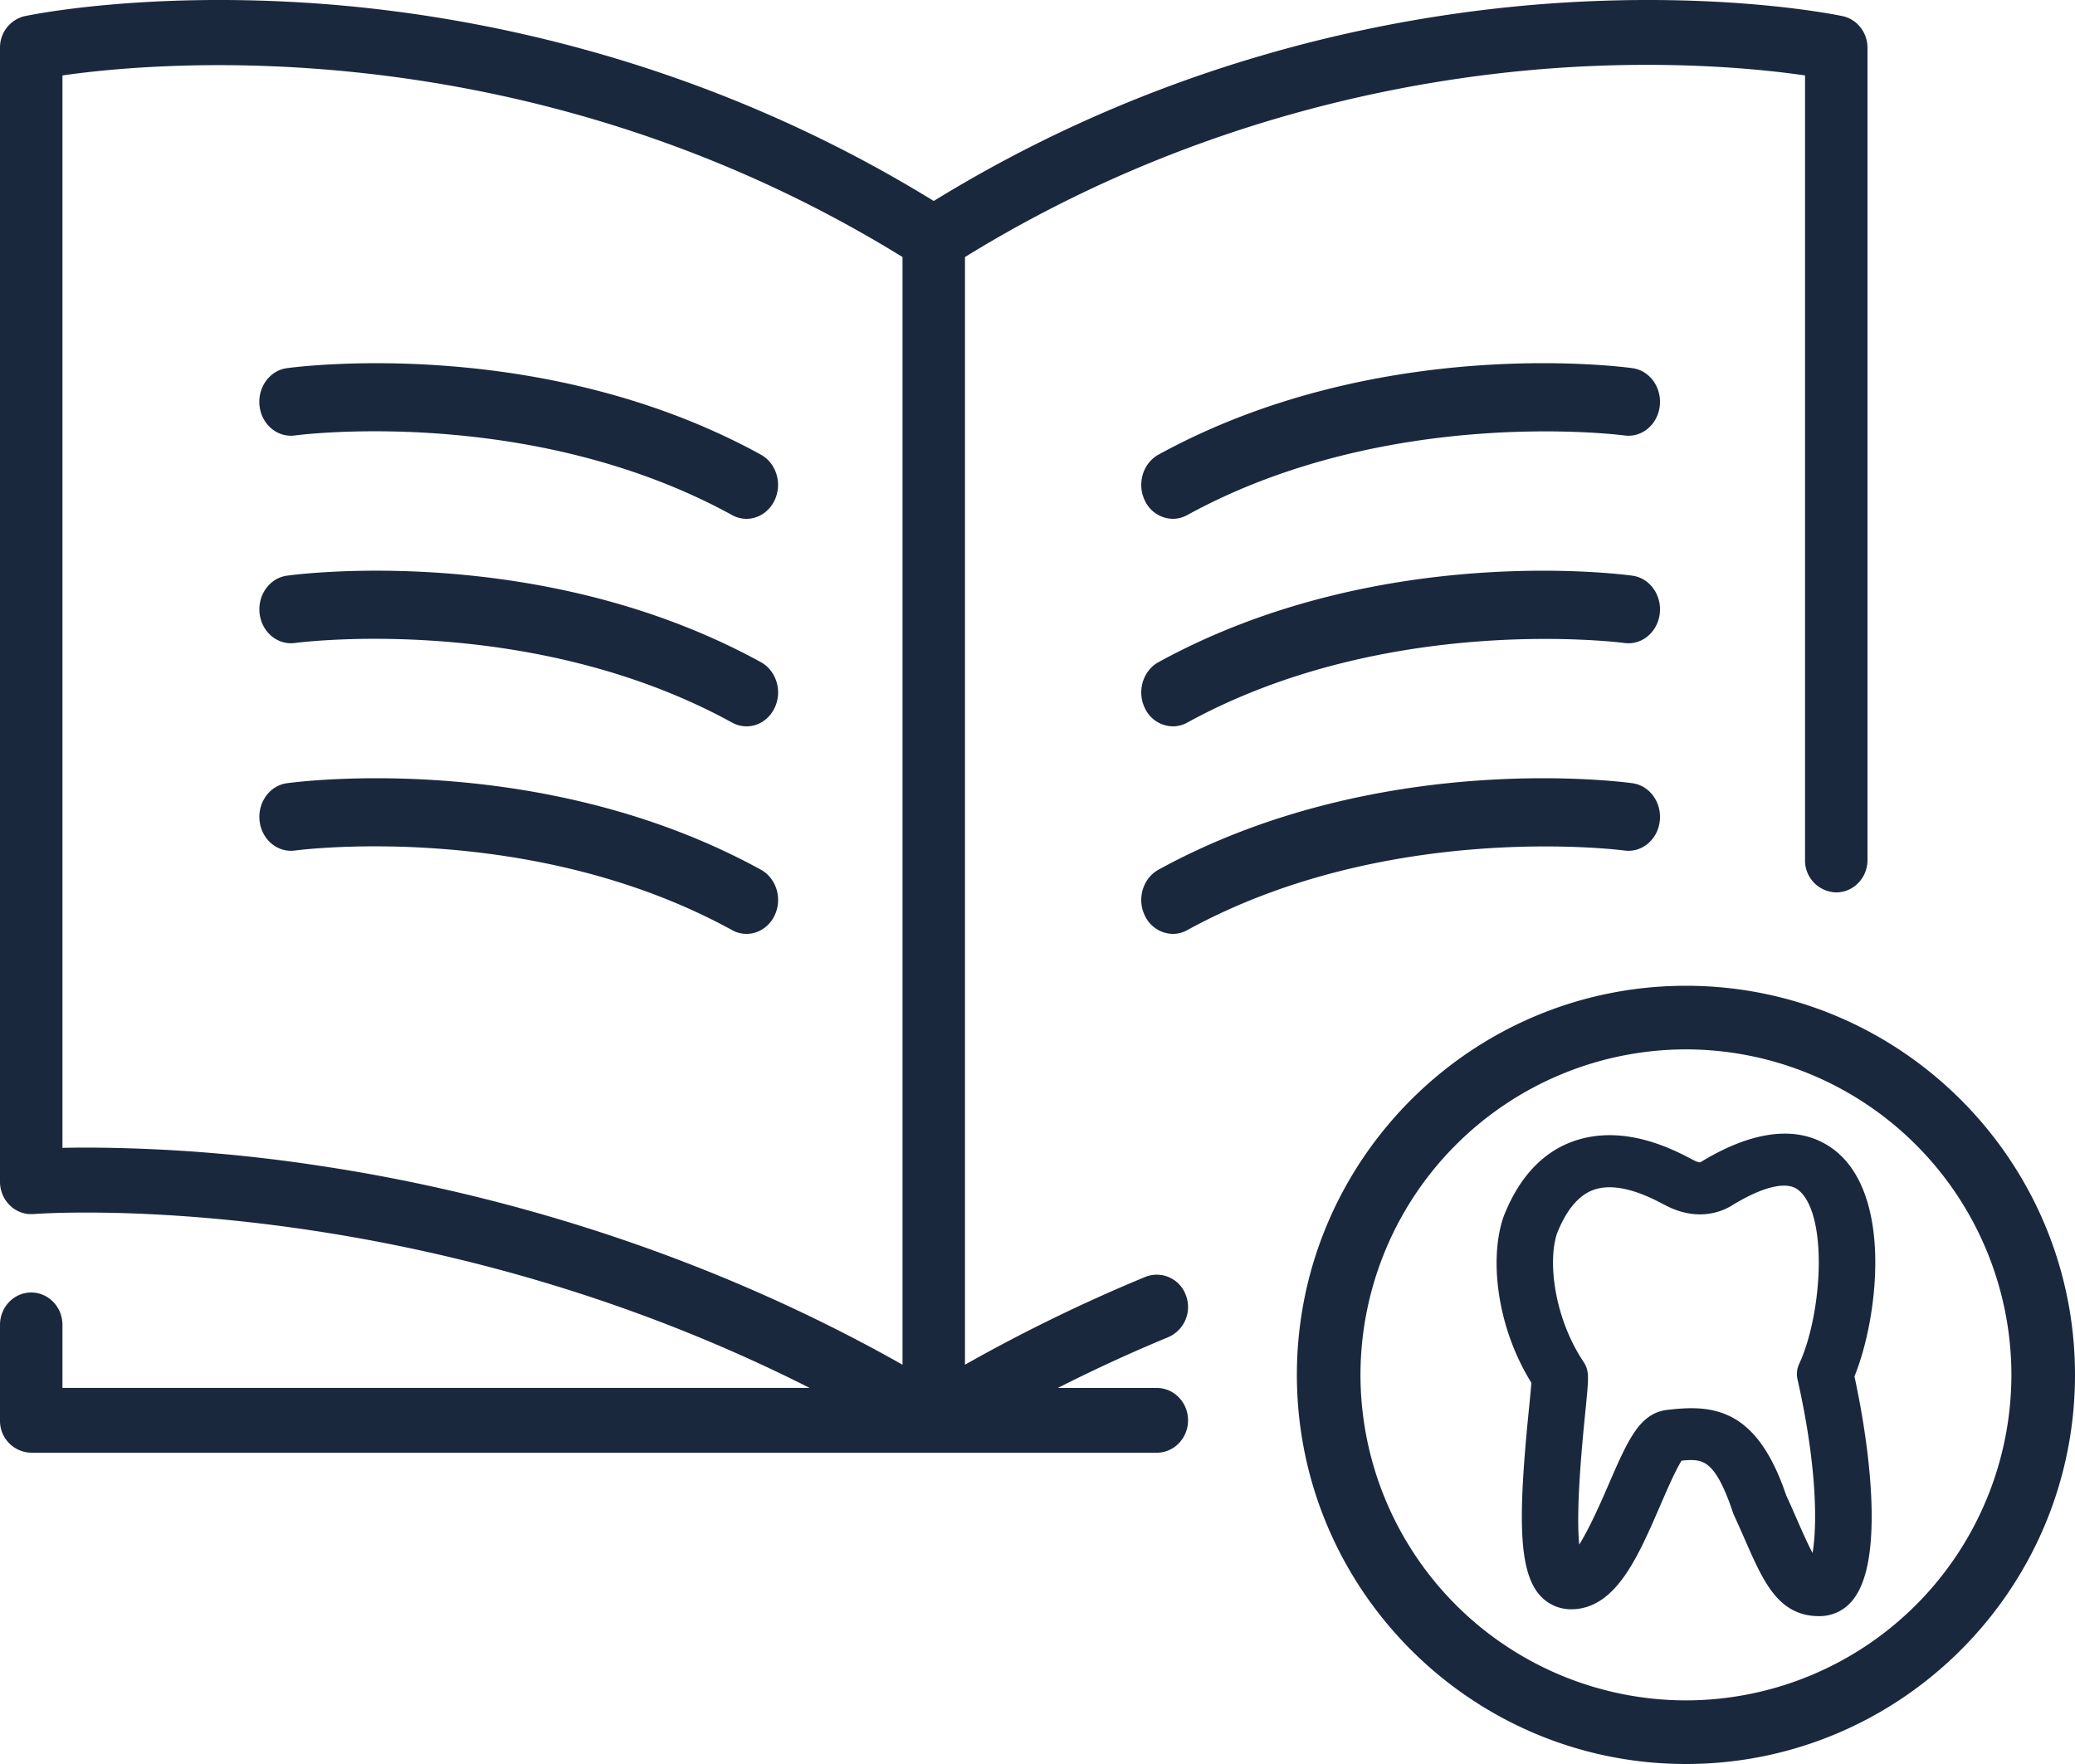
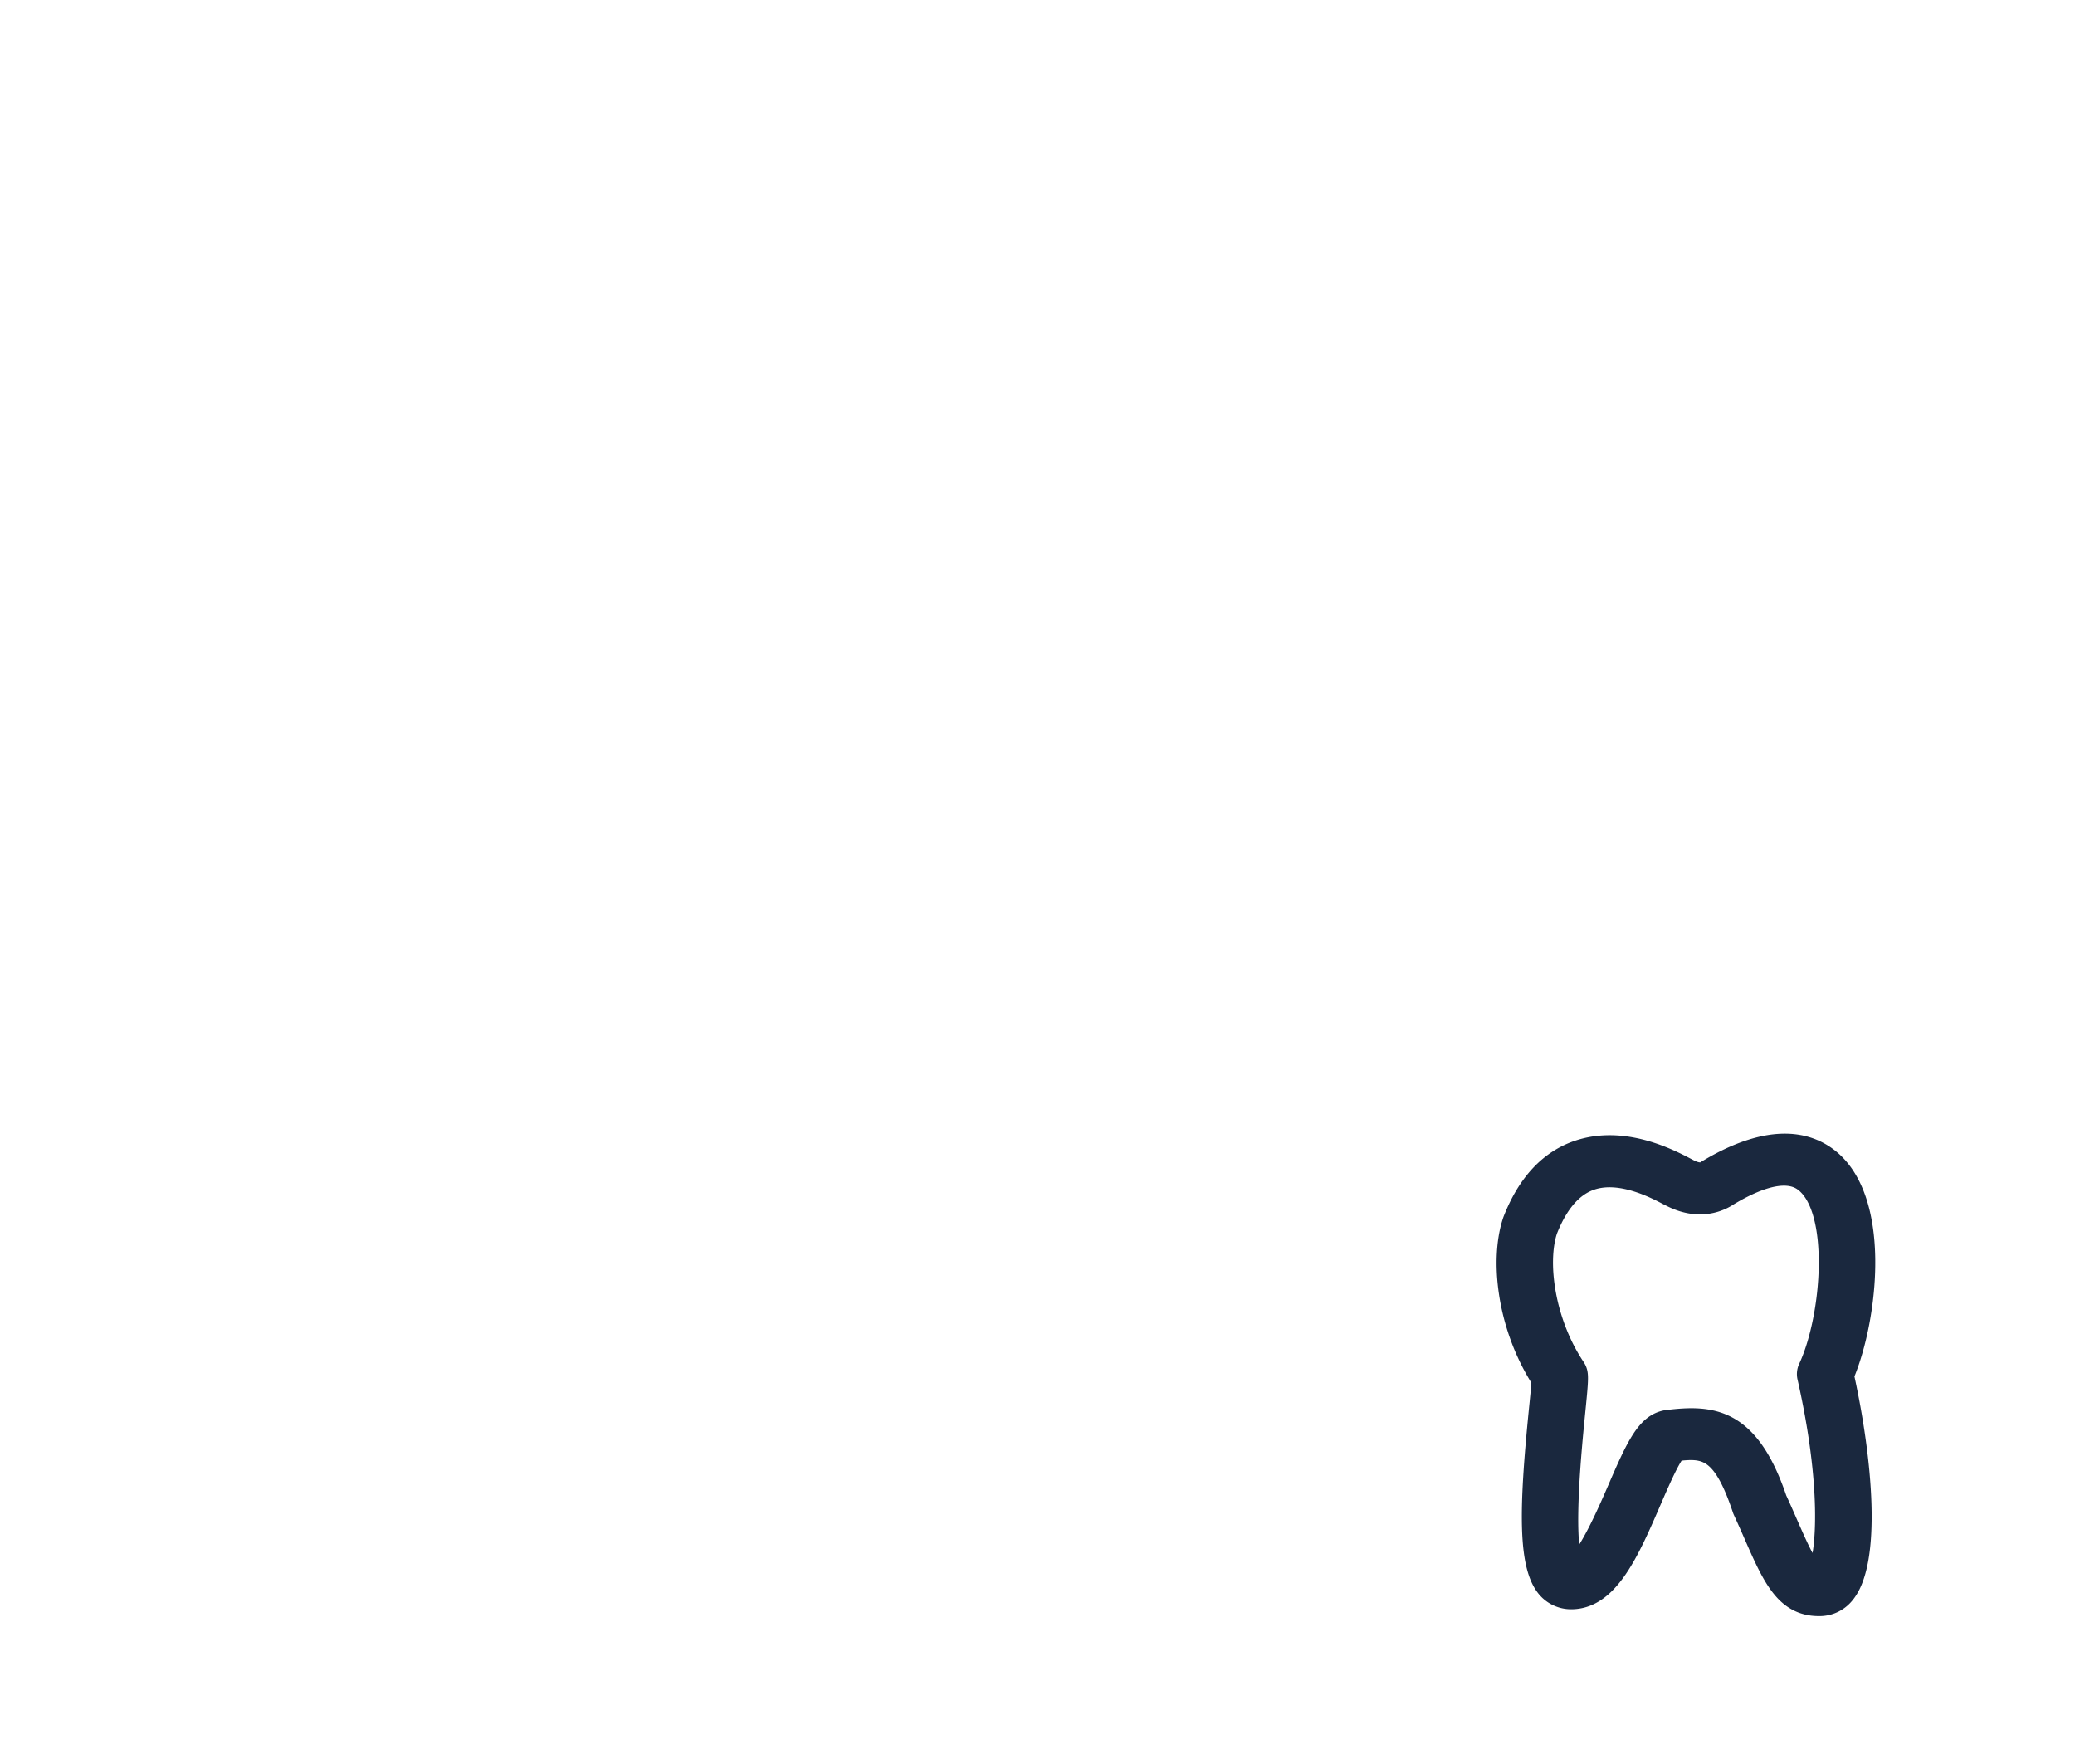
<svg xmlns="http://www.w3.org/2000/svg" width="40" height="34">
  <g fill="#1A283E" fill-rule="evenodd">
    <path d="M34.294 28.879c.08.173.15.334.215.482.188.428.355.807.493.91.168-.343.263-1.651-.205-3.718a.316.316 0 0 1 .023-.204c.457-.982.61-3.044-.079-3.544-.35-.254-.954.012-1.403.283-.138.093-.563.316-1.144.02a5.52 5.52 0 0 1-.06-.03c-.245-.13-.897-.472-1.44-.294-.344.112-.62.43-.822.943-.199.597-.055 1.733.532 2.609.026.04.044.083.051.128.018.108.001.286-.049.788-.06.607-.237 2.367-.046 2.866.255-.217.616-1.052.78-1.43.371-.861.568-1.278.966-1.357a.424.424 0 0 1 .033-.005c.86-.104 1.61-.058 2.155 1.553Zm.77 2.121c-.681 0-.937-.582-1.289-1.383-.065-.15-.137-.312-.218-.488a.343.343 0 0 1-.012-.033c-.378-1.126-.684-1.146-1.21-1.085-.121.144-.323.612-.46.929-.429.991-.834 1.928-1.587 1.928a.654.654 0 0 1-.46-.186c-.426-.416-.401-1.548-.207-3.493.022-.217.046-.459.052-.576-.686-1.08-.801-2.365-.553-3.096a.293.293 0 0 1 .005-.014c.283-.725.72-1.19 1.298-1.379.893-.292 1.778.173 2.112.348l.05.026c.07.036.197.087.275.031a.36.36 0 0 1 .025-.016c.672-.407 1.625-.781 2.354-.252 1.095.796.816 3.156.353 4.255.35 1.592.549 3.623-.016 4.257a.662.662 0 0 1-.511.227Z" stroke="#1A283E" stroke-width=".3" />
-     <path d="M1.706 22.119c-.189 0-.357.002-.502.005V1.454c1.888-.272 9.035-.914 16.194 3.5v21.35c-4.269-2.411-8.444-3.42-11.274-3.84a30.398 30.398 0 0 0-4.418-.345M32.5 19c4.136 0 7.5 3.364 7.5 7.5 0 4.135-3.364 7.5-7.5 7.5-4.135 0-7.5-3.365-7.5-7.5 0-4.136 3.365-7.5 7.5-7.5Zm0 1.226a6.281 6.281 0 0 0-6.274 6.274 6.281 6.281 0 0 0 6.274 6.274 6.281 6.281 0 0 0 6.274-6.274 6.281 6.281 0 0 0-6.274-6.274ZM.48.311C.574.29 2.775-.166 6.08.065 9.053.274 13.507 1.108 18 3.874c4.492-2.766 8.946-3.6 11.92-3.809 3.306-.231 5.507.226 5.6.246.28.06.48.315.48.612v15.653c0 .345-.27.624-.602.624a.613.613 0 0 1-.602-.624V1.454c-.803-.117-2.555-.303-4.837-.14-2.835.204-7.08 1.004-11.357 3.64v21.35a31.648 31.648 0 0 1 3.475-1.692.595.595 0 0 1 .782.35.632.632 0 0 1-.336.81c-.724.3-1.436.627-2.132.98H22.3c.332 0 .602.279.602.624s-.27.624-.602.624H.602A.613.613 0 0 1 0 27.376v-1.84c0-.345.27-.624.602-.624.332 0 .602.28.602.624v1.215h14.403C7.907 22.857.727 23.393.65 23.4h-.1a.592.592 0 0 1-.356-.164.636.636 0 0 1-.194-.458V.923A.62.62 0 0 1 .48.31Z" />
-     <path d="M14.668 8.763C10.445 6.446 5.73 7.07 5.53 7.096c-.334.046-.569.374-.526.733.043.358.349.61.682.564.045-.006 4.536-.6 8.427 1.535a.572.572 0 0 0 .276.072c.222 0 .435-.13.543-.357.153-.321.034-.715-.265-.88M14.668 12.763c-4.223-2.317-8.938-1.695-9.137-1.667-.334.046-.569.374-.526.733.043.358.349.61.682.564.045-.006 4.536-.6 8.427 1.535a.573.573 0 0 0 .276.072c.222 0 .435-.13.543-.357.153-.321.034-.715-.265-.88M14.668 16.763c-4.223-2.317-8.938-1.694-9.137-1.667-.334.046-.569.374-.526.733.043.358.349.61.682.564.045-.006 4.536-.6 8.427 1.535a.572.572 0 0 0 .276.072c.222 0 .435-.13.543-.357.153-.321.034-.715-.265-.88M31.47 7.096c-.2-.027-4.915-.65-9.138 1.667-.3.165-.418.559-.265.88a.605.605 0 0 0 .543.357.573.573 0 0 0 .276-.072c3.868-2.122 8.356-1.544 8.427-1.535.334.047.639-.206.682-.564.043-.359-.192-.687-.526-.733M31.47 11.096c-.2-.027-4.915-.65-9.138 1.667-.3.165-.418.559-.265.88a.605.605 0 0 0 .543.357.573.573 0 0 0 .276-.072c3.88-2.128 8.382-1.54 8.427-1.535.334.047.639-.206.682-.564.043-.359-.192-.687-.526-.733M31.47 15.096c-.2-.027-4.915-.65-9.138 1.667-.3.165-.418.559-.265.88a.605.605 0 0 0 .543.357.573.573 0 0 0 .276-.072c3.868-2.122 8.356-1.544 8.427-1.535.334.047.639-.206.682-.564.043-.359-.192-.687-.526-.733" />
  </g>
</svg>